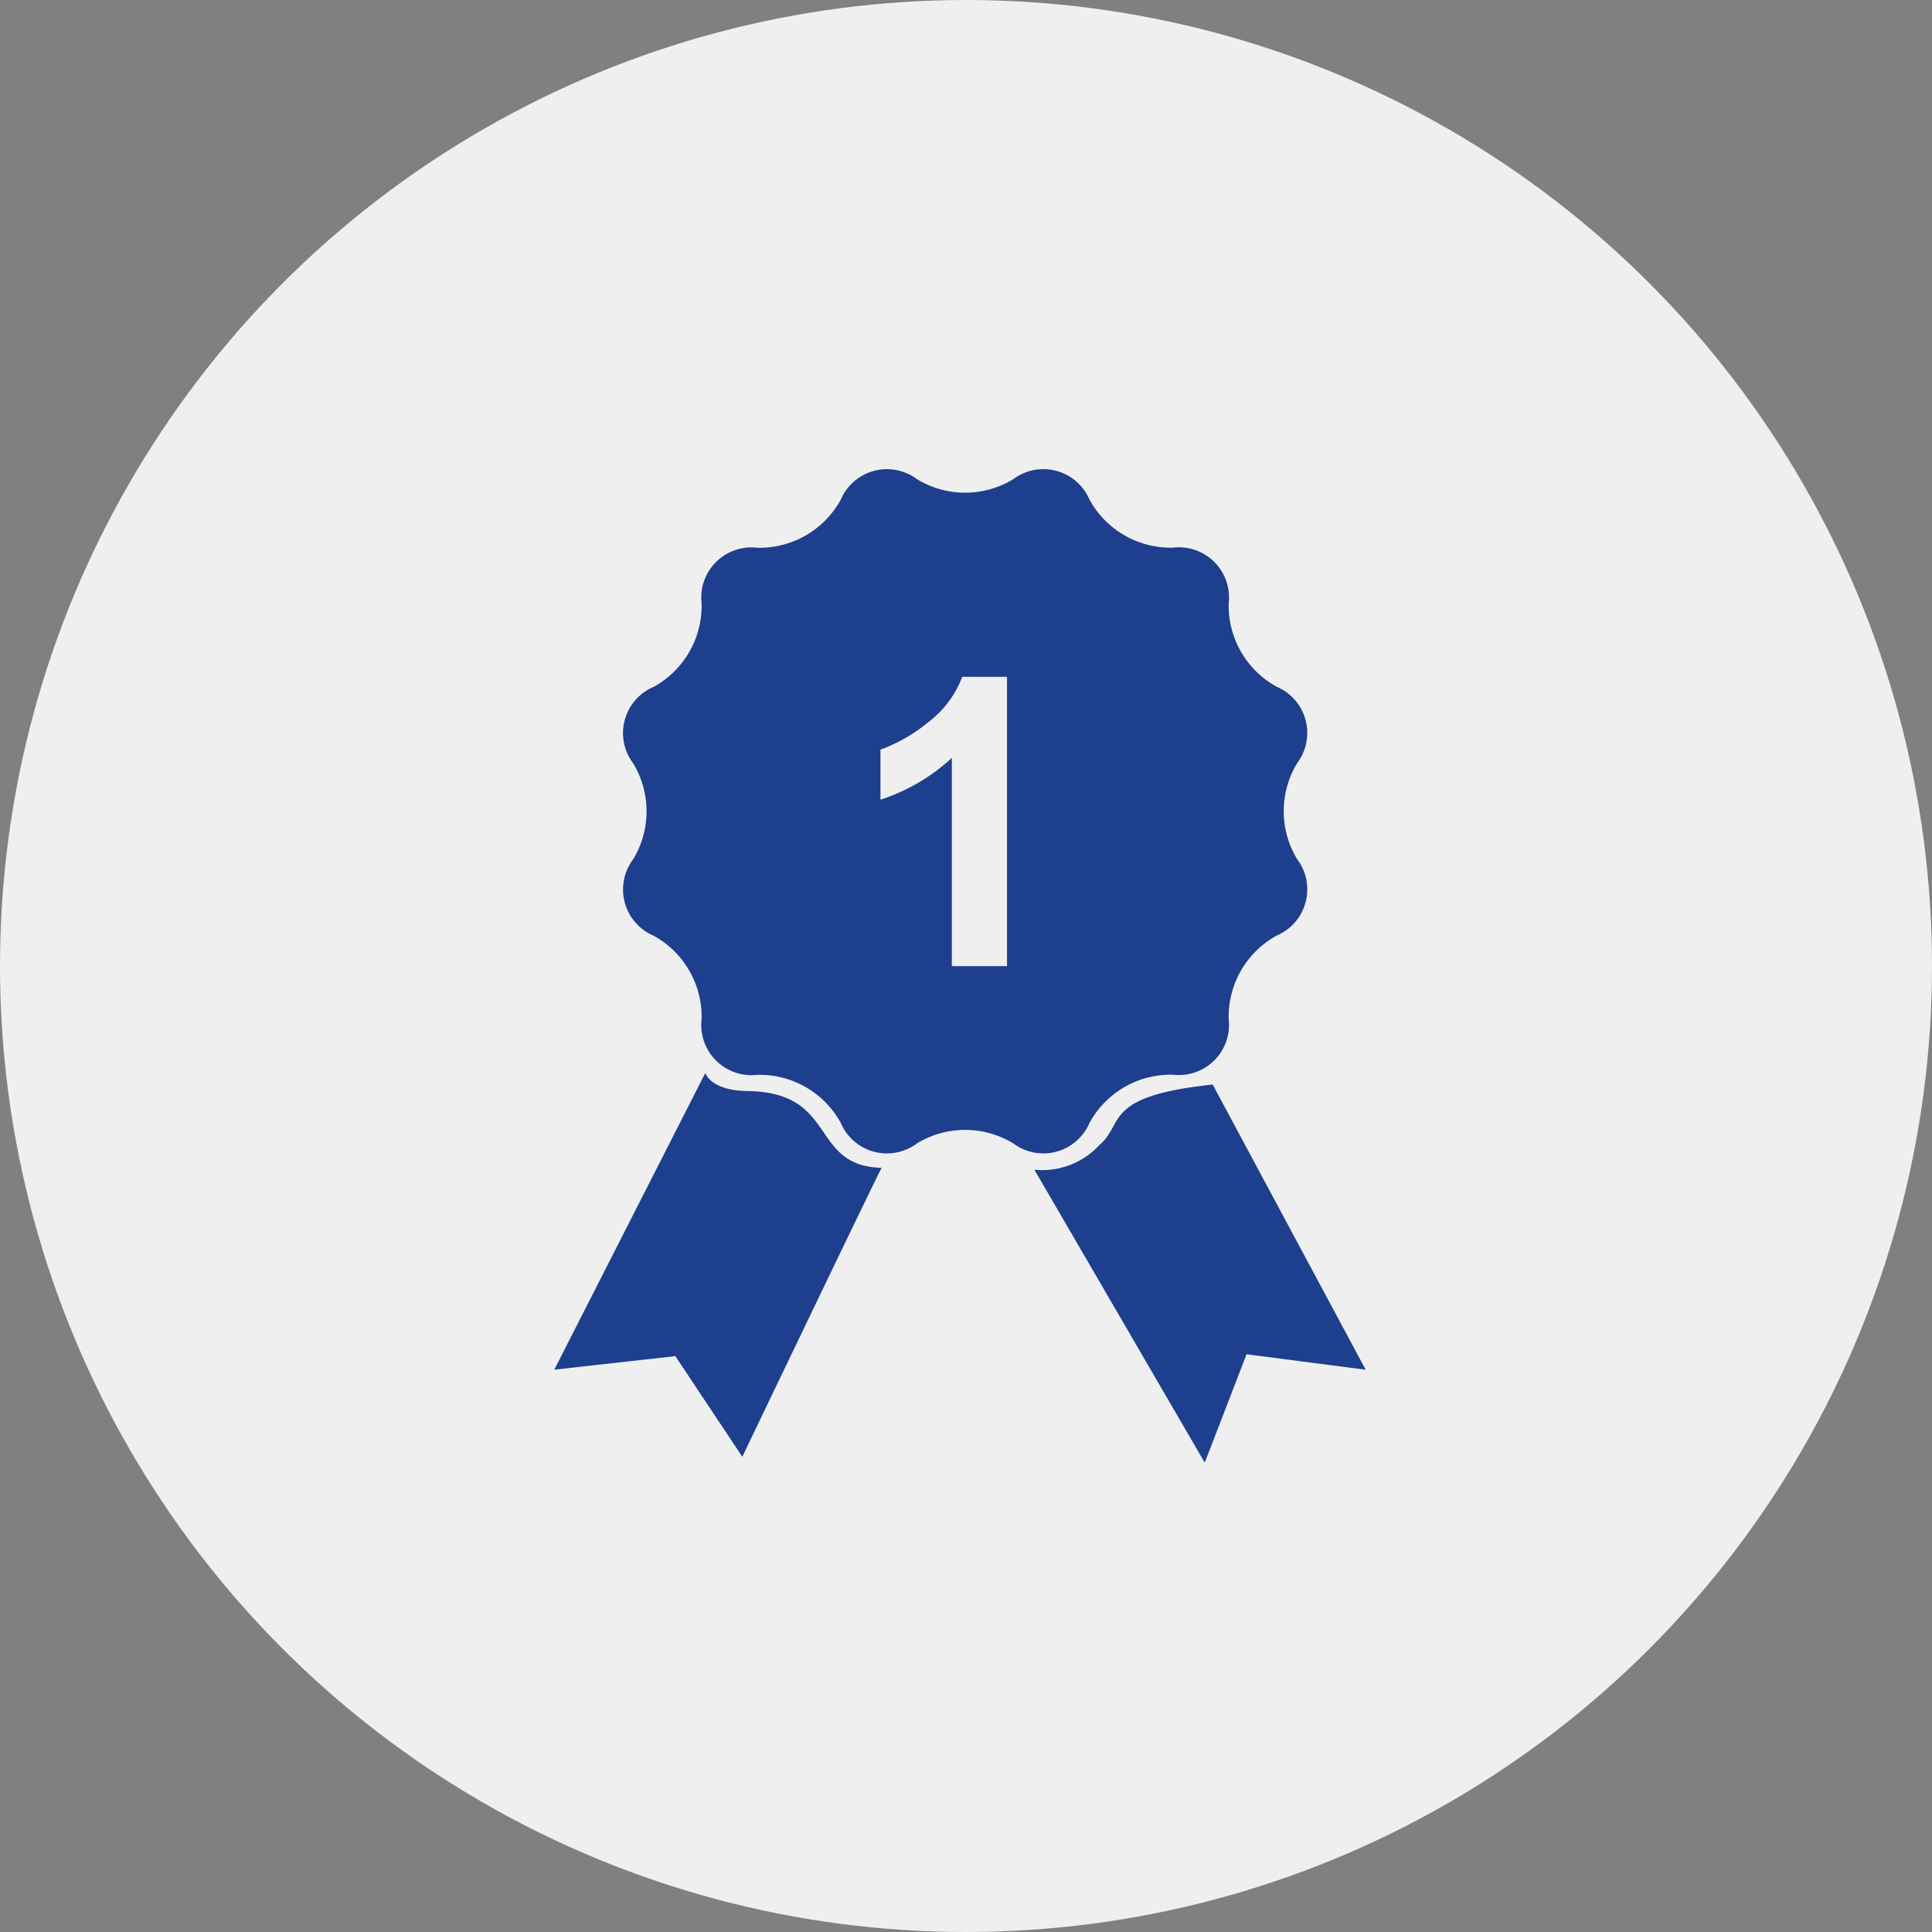
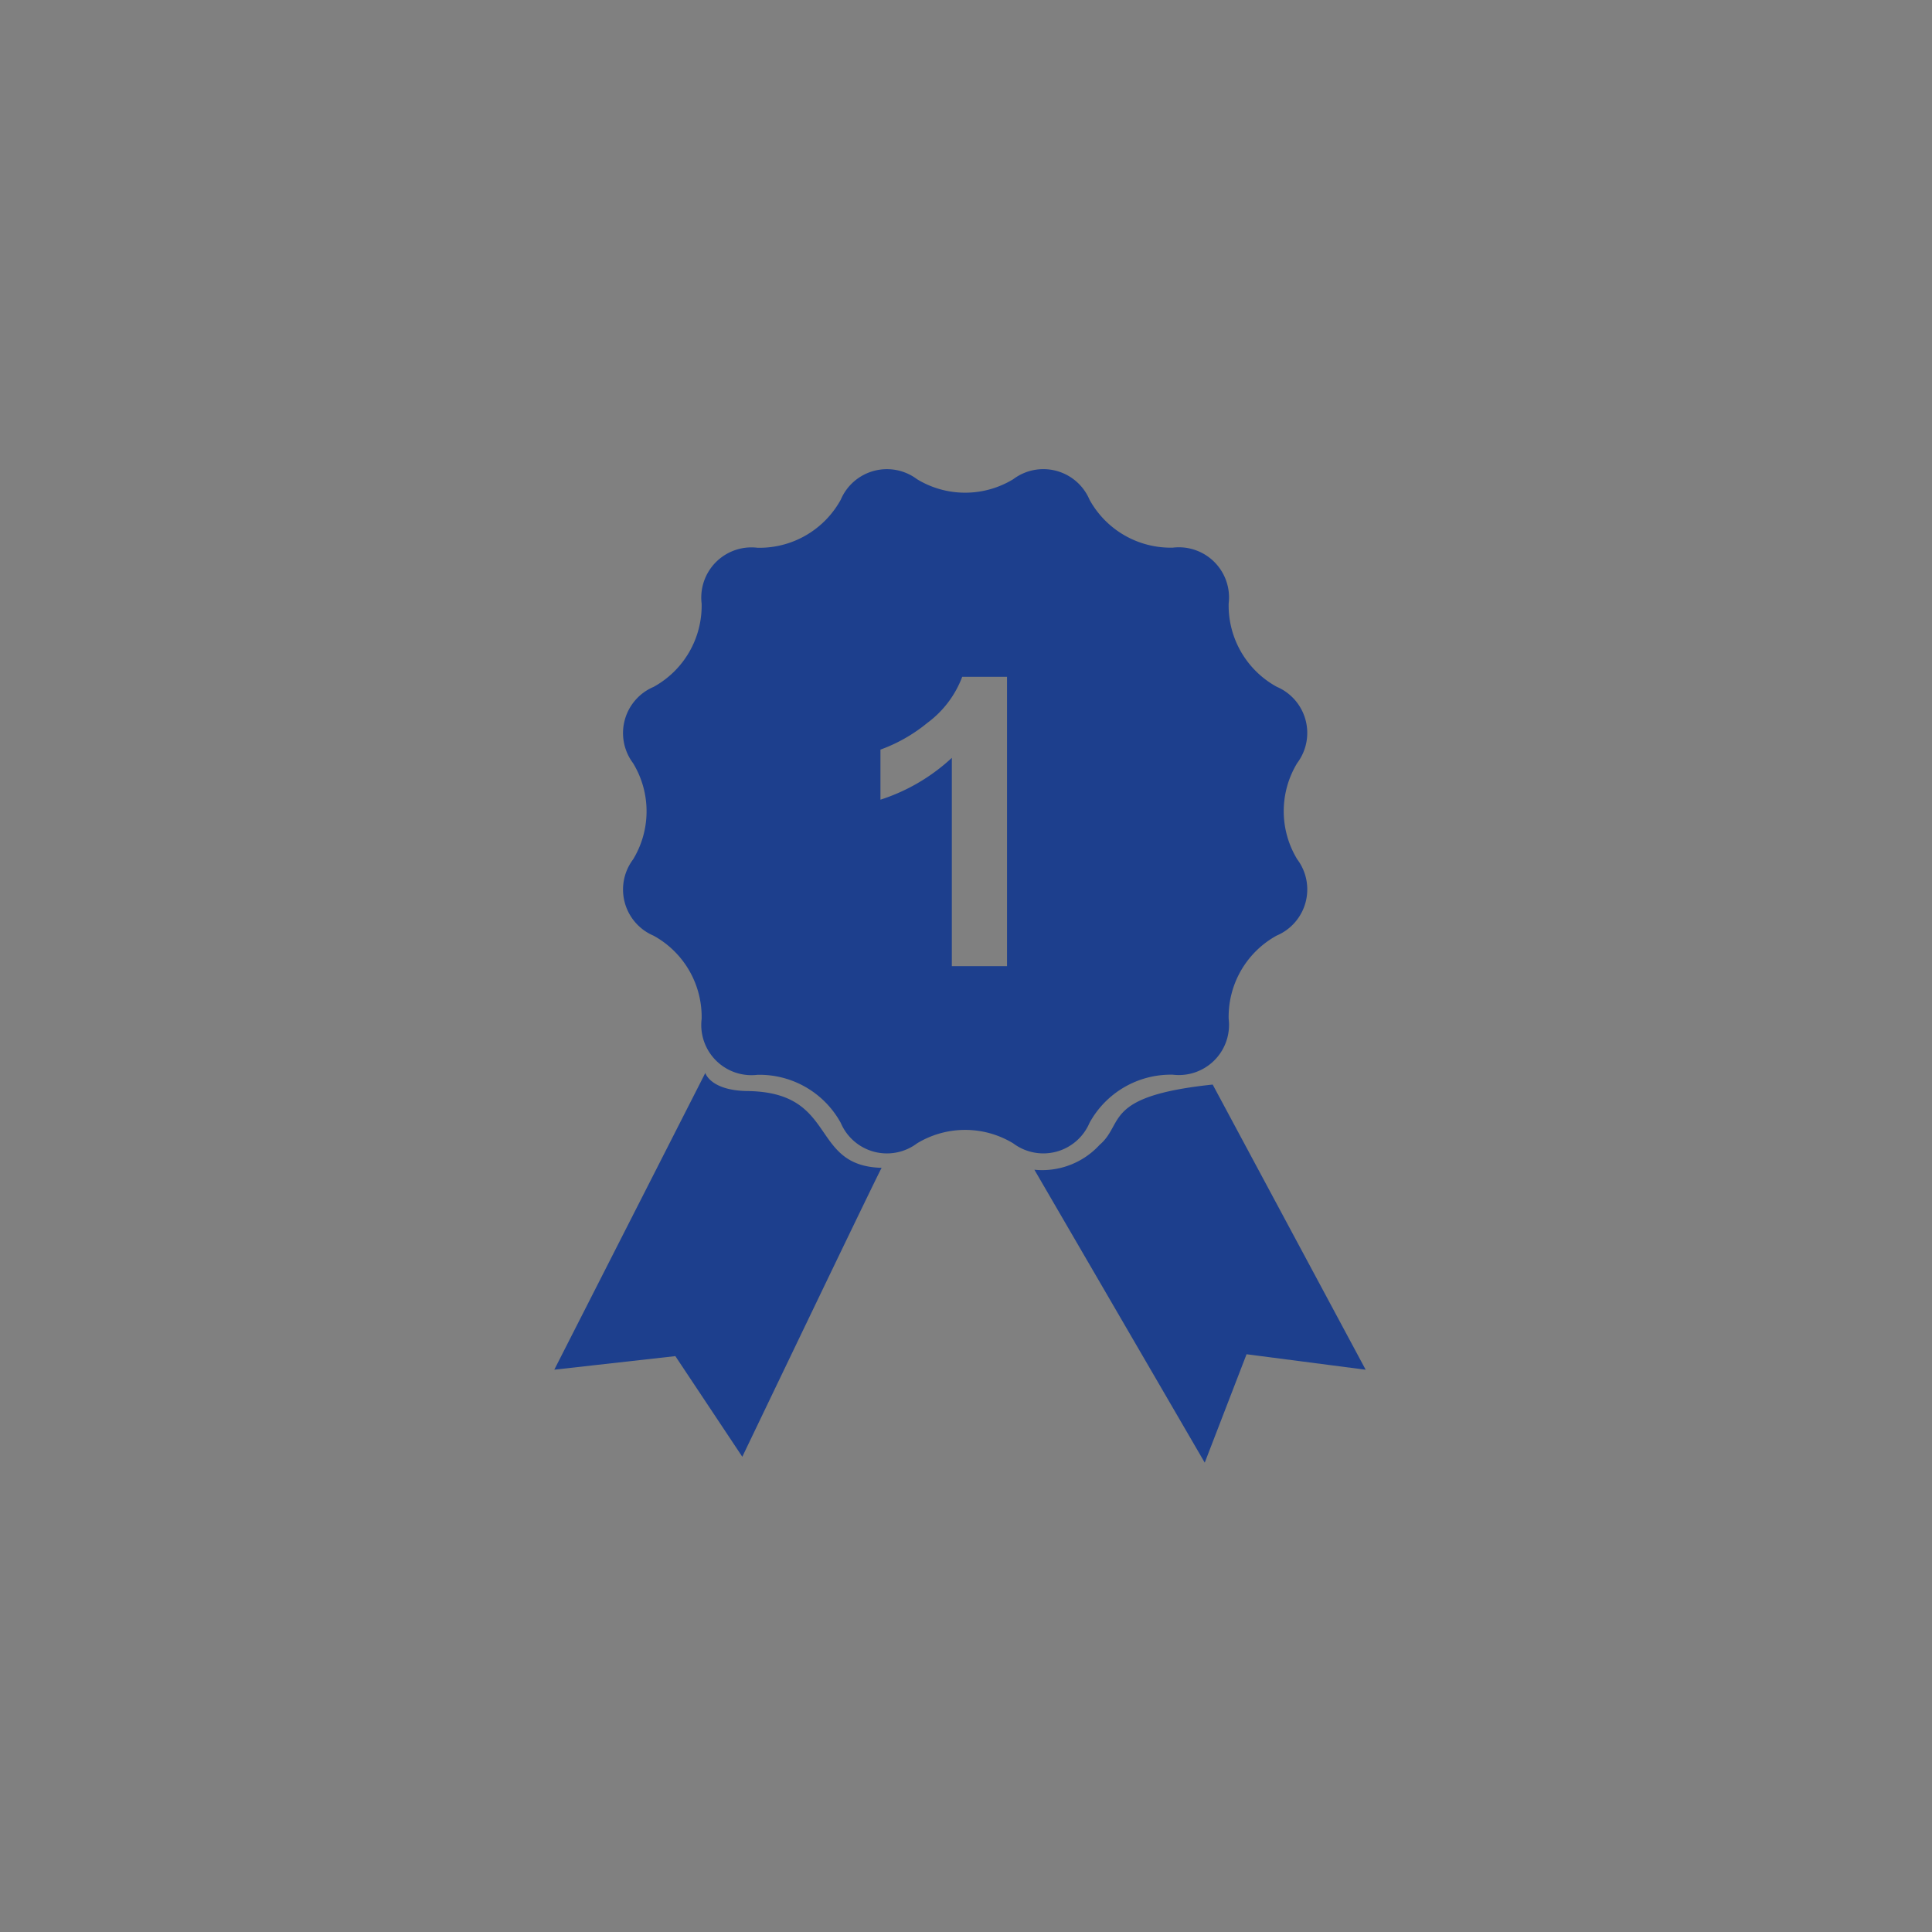
<svg xmlns="http://www.w3.org/2000/svg" width="93" height="93" viewBox="0 0 93 93">
  <rect x="0" y="0" width="93" height="93" fill="#808080" stroke="none" />
  <g id="Raggruppa_144" data-name="Raggruppa 144" transform="translate(-0.289)">
-     <circle id="Ellisse_11" data-name="Ellisse 11" cx="46.5" cy="46.5" r="46.5" transform="translate(0.289)" fill="#efefef" />
    <path id="medal2" d="M12.28,29.888c-1.863,0-2.111-.871-2.111-.871L2.9,43.3l5.827-.653,3.223,4.845s6.709-14,6.709-13.909c-3.474-.083-2.095-3.6-6.381-3.694ZM28.663,31.42A4.461,4.461,0,0,1,32.674,29.1a2.415,2.415,0,0,0,2.688-2.689,4.457,4.457,0,0,1,2.315-4.009,2.414,2.414,0,0,0,.984-3.672,4.457,4.457,0,0,1,0-4.63,2.415,2.415,0,0,0-.984-3.672,4.462,4.462,0,0,1-2.315-4.01,2.415,2.415,0,0,0-2.688-2.688A4.46,4.46,0,0,1,28.663,1.42,2.413,2.413,0,0,0,24.991.436a4.454,4.454,0,0,1-4.629,0,2.415,2.415,0,0,0-3.672.984,4.459,4.459,0,0,1-4.01,2.315A2.416,2.416,0,0,0,9.992,6.424a4.459,4.459,0,0,1-2.315,4.01,2.414,2.414,0,0,0-.984,3.672,4.457,4.457,0,0,1,0,4.63,2.415,2.415,0,0,0,.984,3.672,4.46,4.46,0,0,1,2.315,4.009,2.416,2.416,0,0,0,2.688,2.689,4.461,4.461,0,0,1,4.01,2.315,2.414,2.414,0,0,0,3.672.984,4.461,4.461,0,0,1,4.629,0,2.415,2.415,0,0,0,3.672-.985Zm-3.971-7.545H22.036V13.848A9.162,9.162,0,0,1,18.6,15.862V13.452a7.687,7.687,0,0,0,2.262-1.29,4.9,4.9,0,0,0,1.674-2.215h2.156V23.875Zm9.9,5.7c-5.31.559-4.231,1.872-5.441,2.9a3.748,3.748,0,0,1-3.141,1.2l8.2,14.1,2.013-5.218,5.734.745L34.593,29.576Z" transform="translate(24.071 22.632)" fill="#1d3f8d" />
  </g>
</svg>